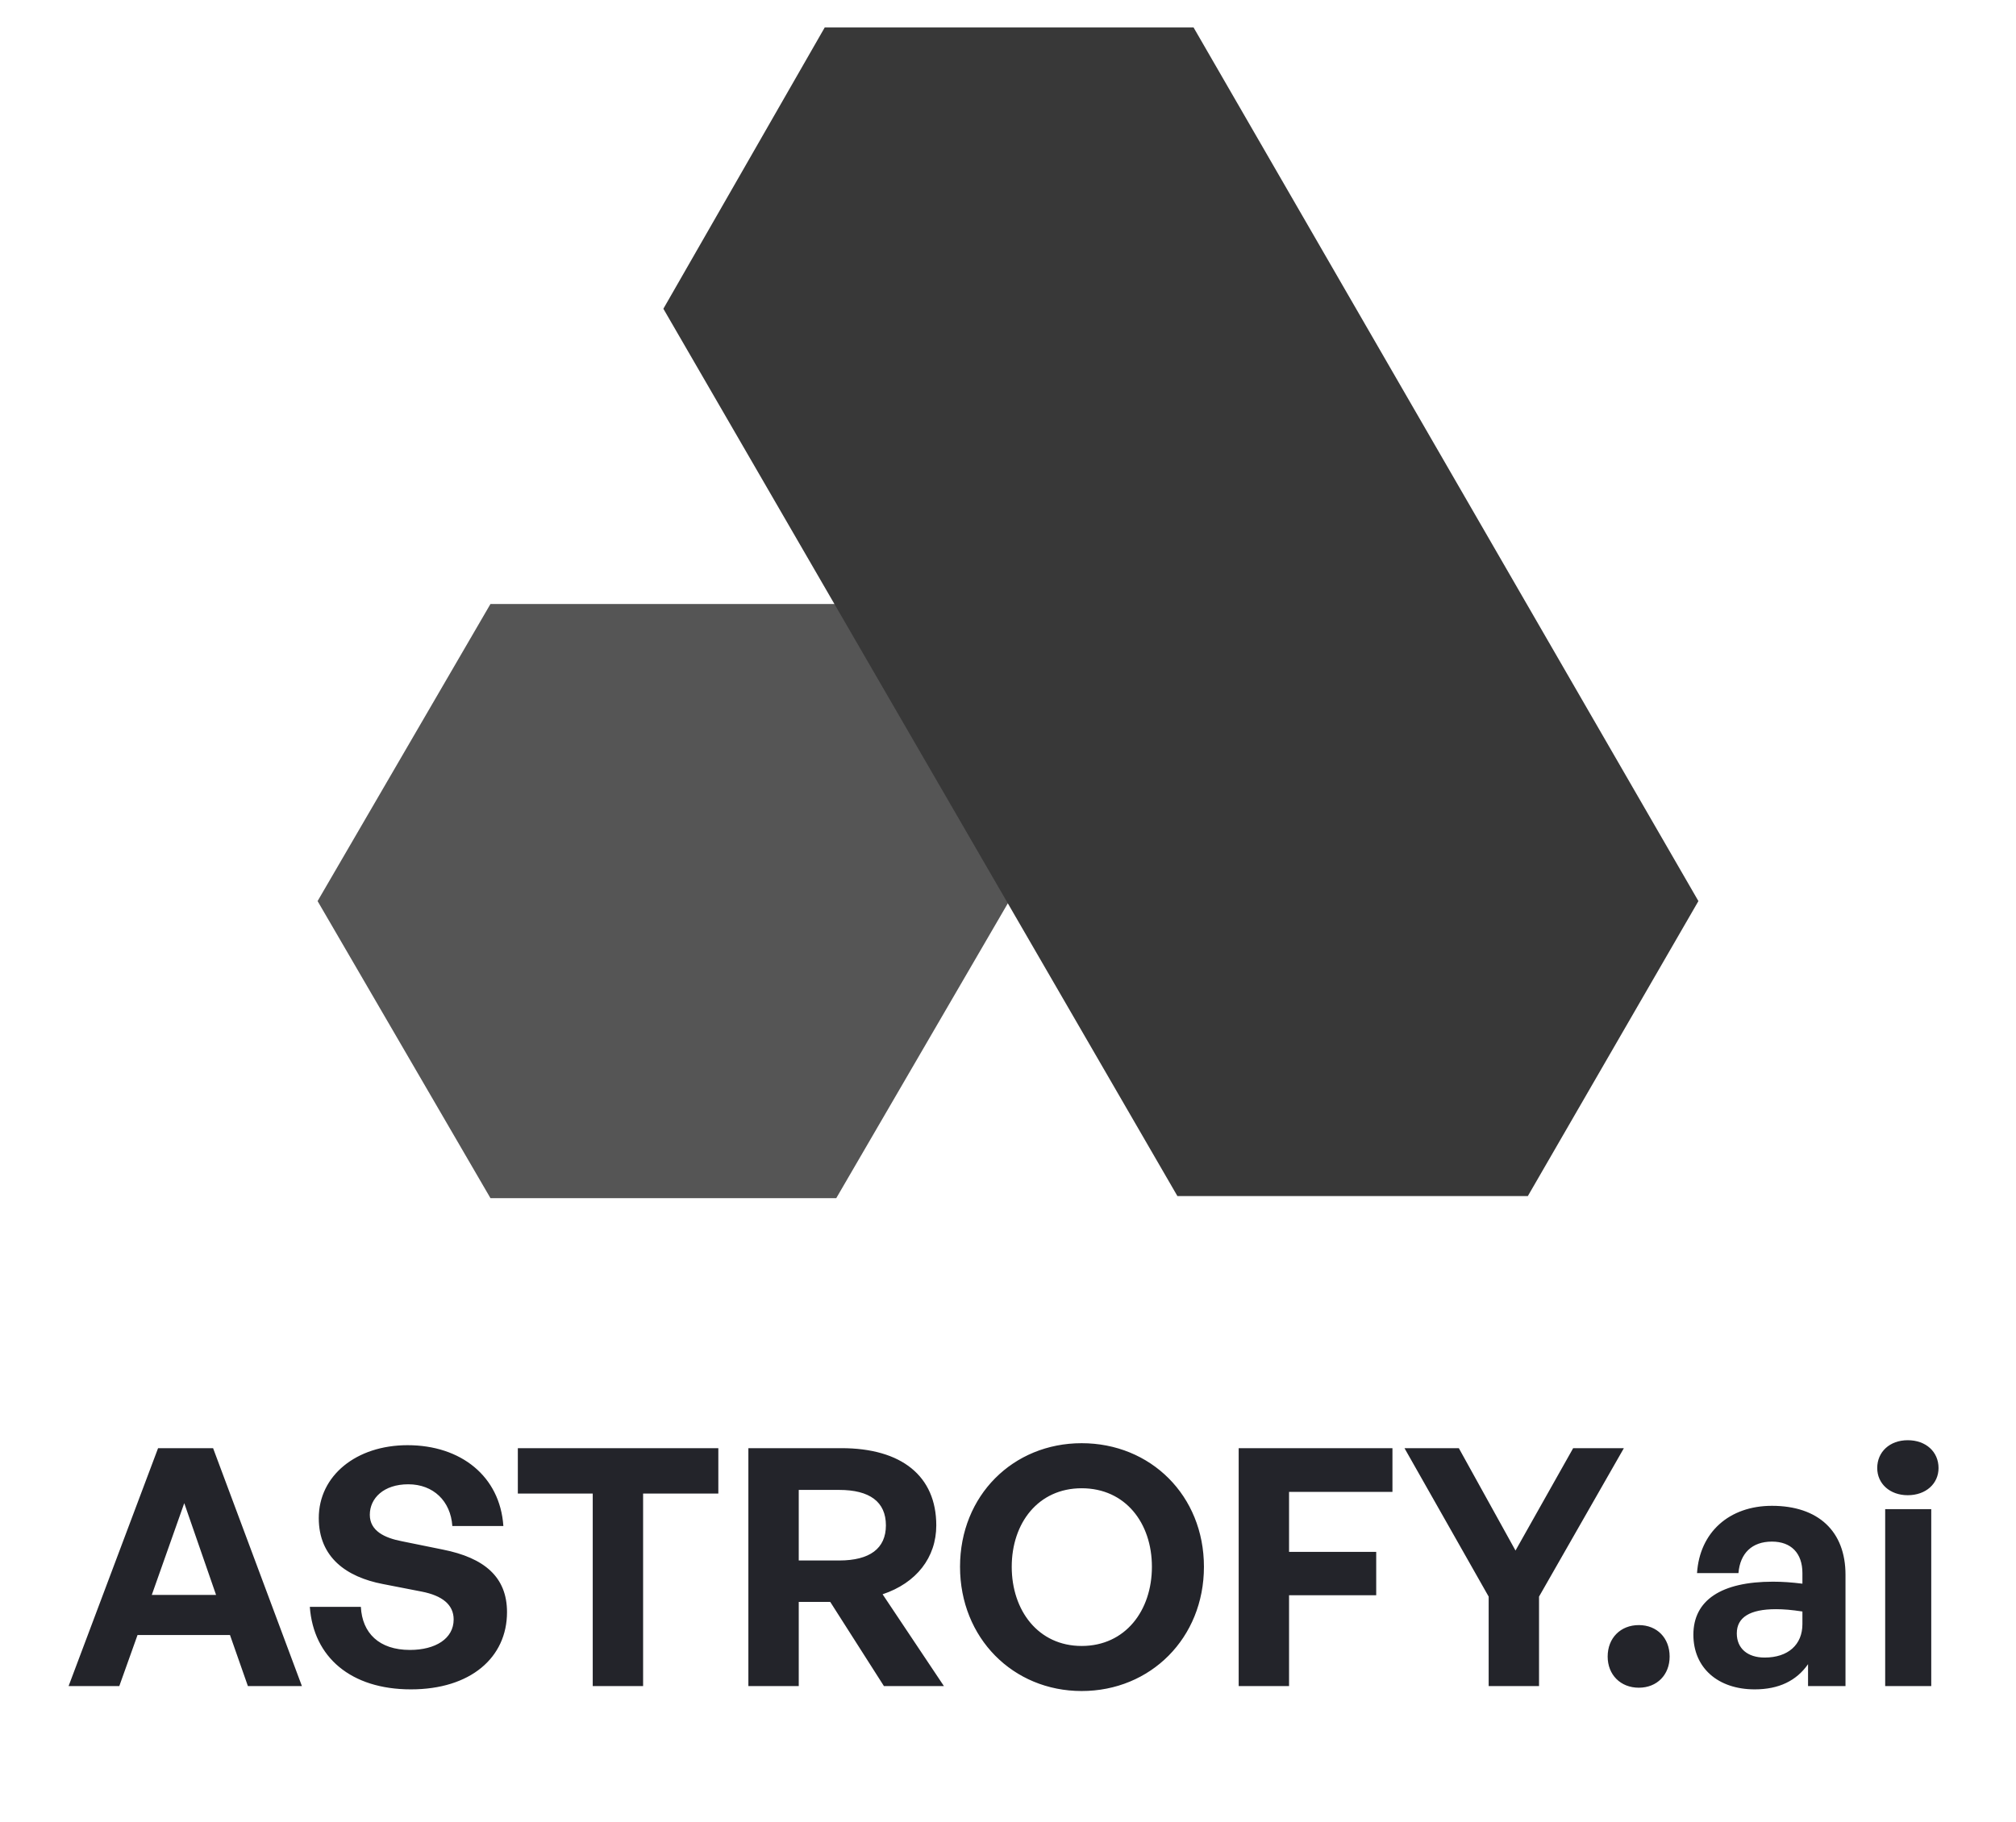
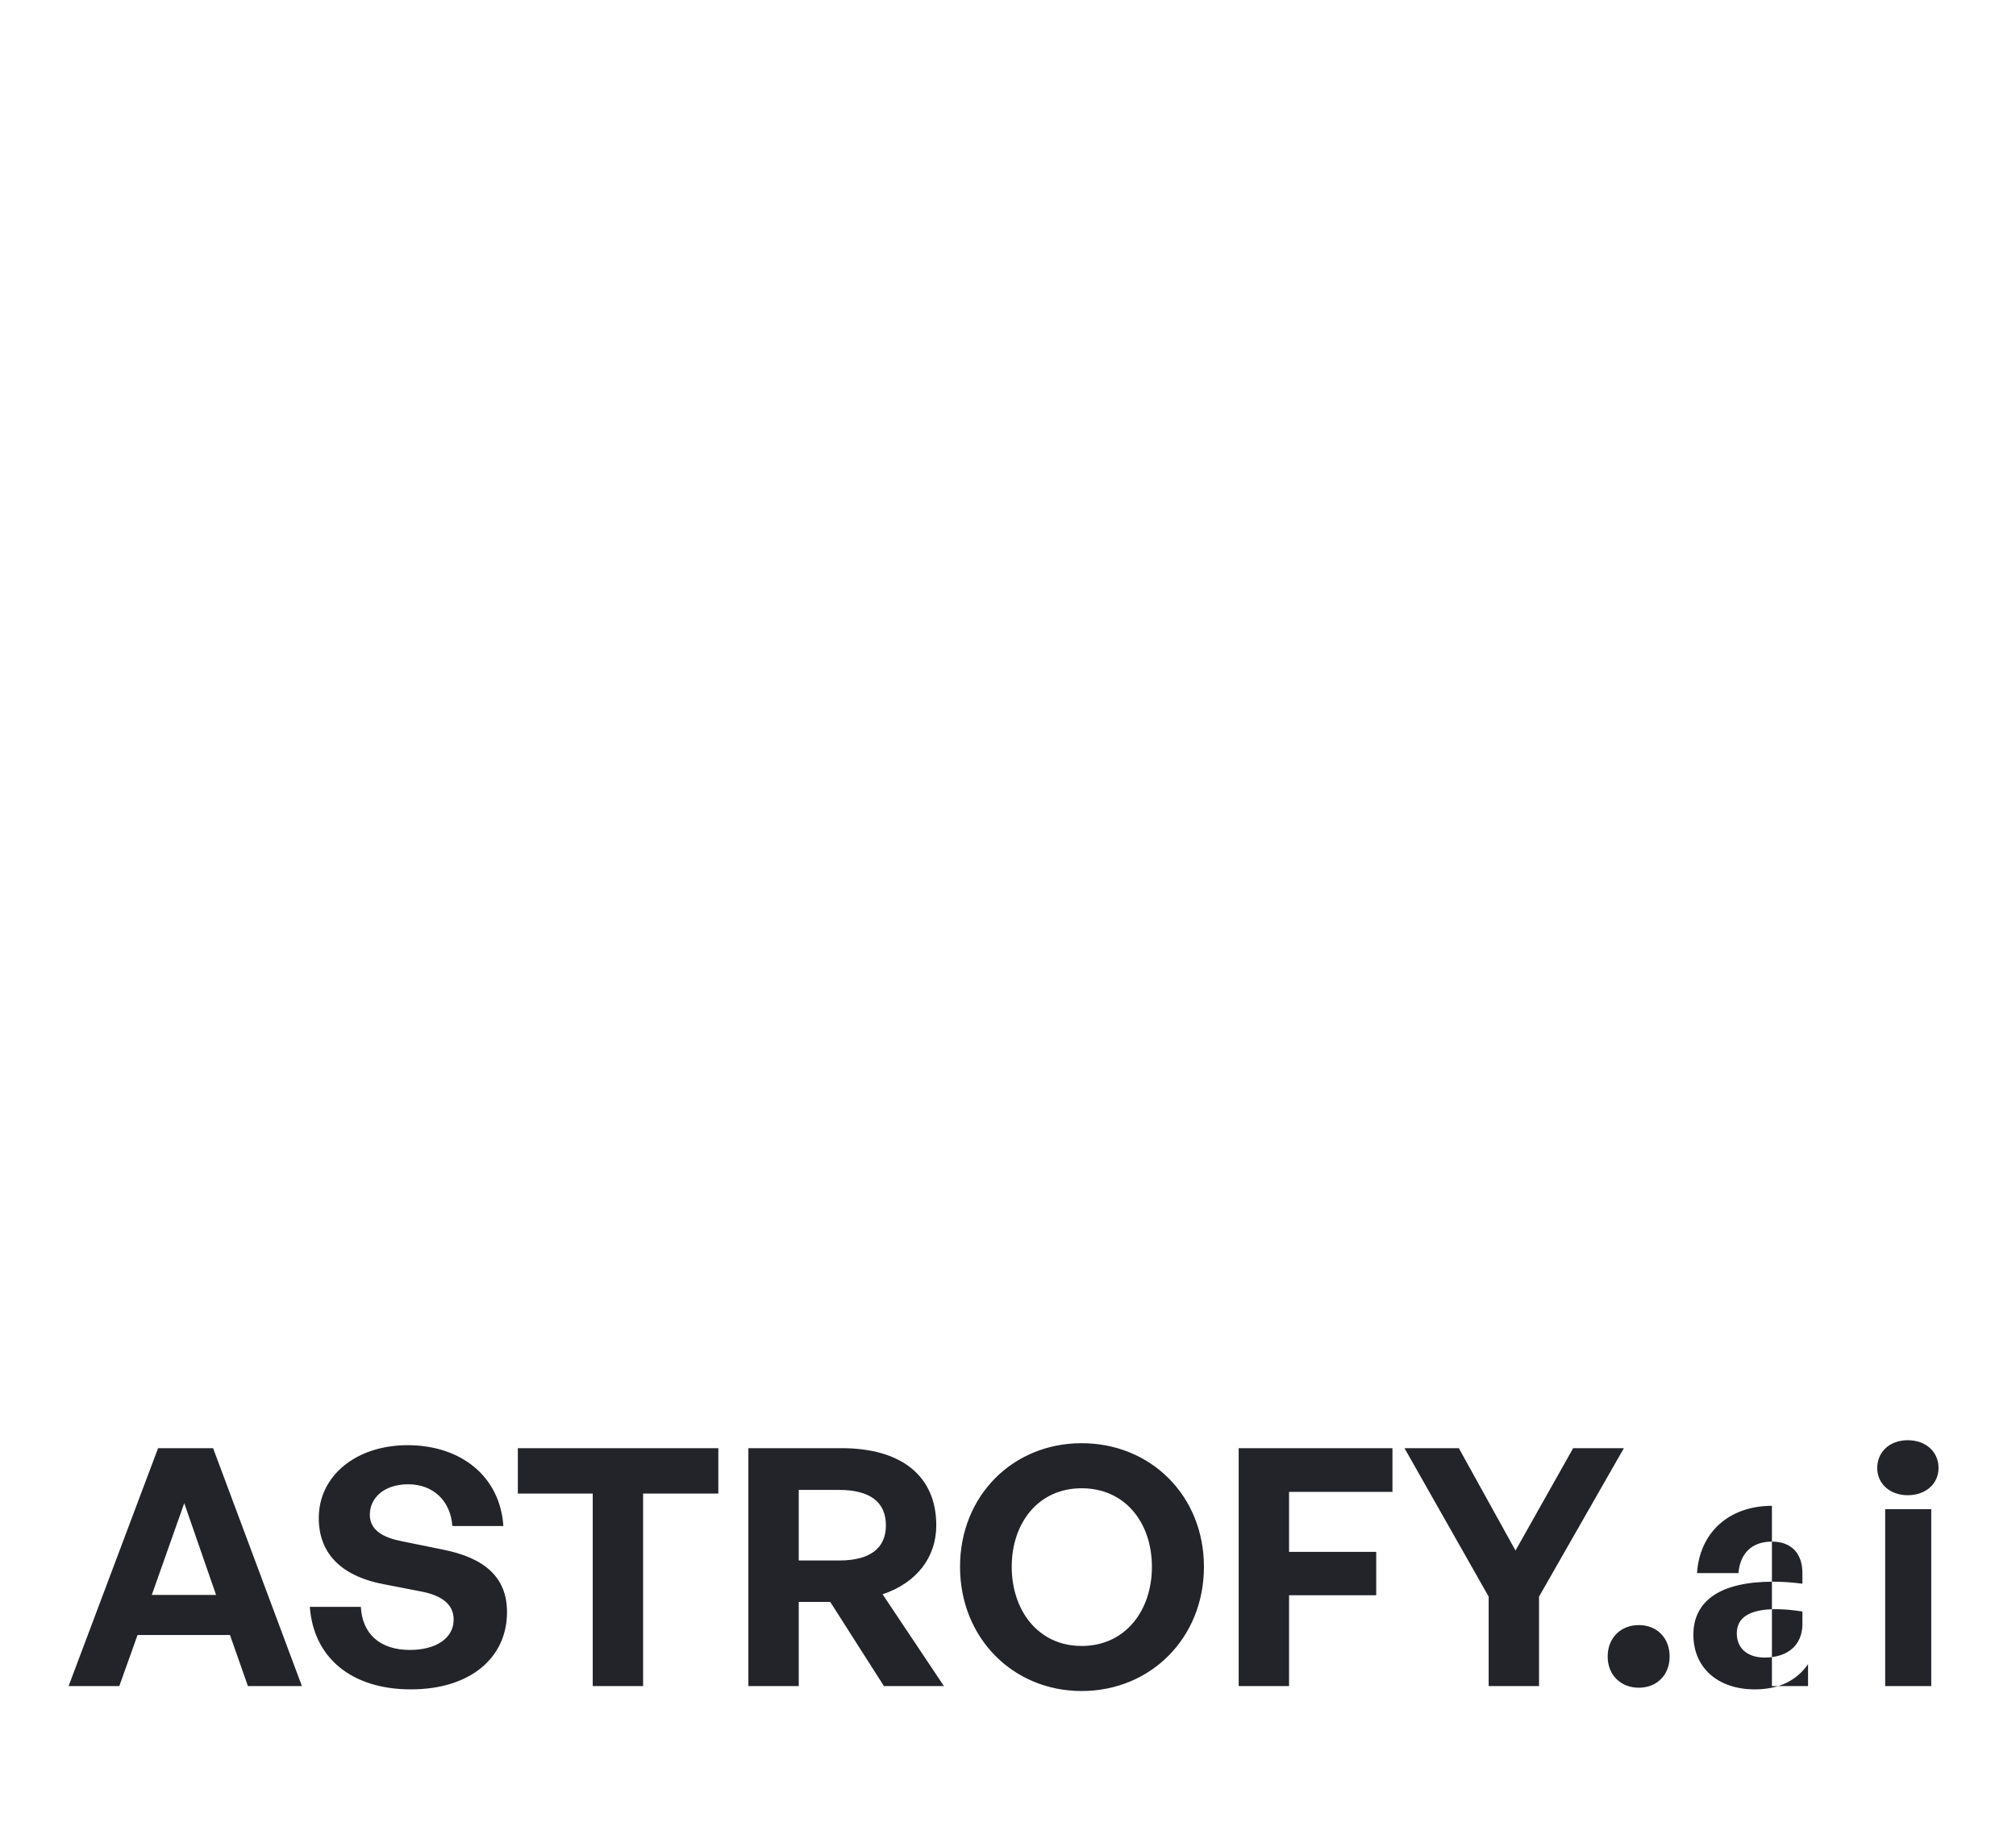
<svg xmlns="http://www.w3.org/2000/svg" width="73" height="66" viewBox="0 0 73 66" fill="none">
-   <path d="M36.541 32.637L30.281 43.397L17.76 43.397L11.5 32.637L17.76 21.876L30.281 21.876L36.541 32.637Z" fill="#555555" />
-   <path d="M61.5 32.637L55.323 43.322L42.635 43.322L24.021 11.183L29.864 0.994L43.219 0.994L61.5 32.637Z" fill="#383838" />
-   <path d="M8.976 61.068L8.328 59.22H4.98L4.32 61.068H2.484L5.724 52.452H7.716L10.932 61.068H8.976ZM6.672 54.444L5.496 57.768H7.824L6.672 54.444ZM18.359 58.392C18.359 60.036 17.039 61.188 14.879 61.188C12.707 61.188 11.351 60.024 11.219 58.2H13.067C13.115 59.148 13.727 59.76 14.843 59.76C15.767 59.76 16.427 59.352 16.427 58.656C16.427 58.116 16.007 57.792 15.275 57.648L13.859 57.372C12.551 57.12 11.543 56.412 11.543 54.984C11.543 53.448 12.899 52.344 14.759 52.344C16.691 52.344 18.107 53.472 18.227 55.272H16.379C16.319 54.372 15.695 53.76 14.783 53.76C13.895 53.76 13.391 54.264 13.391 54.864C13.391 55.452 13.931 55.704 14.555 55.824L16.031 56.124C17.543 56.424 18.359 57.12 18.359 58.392ZM23.287 61.068H21.463V54.096H18.751V52.452H26.011V54.096H23.287V61.068ZM28.923 61.068H27.099V52.452H30.471C32.643 52.452 33.903 53.46 33.903 55.248C33.903 56.412 33.183 57.336 31.959 57.744L34.179 61.068H32.007L30.063 58.02H28.923V61.068ZM28.923 53.964V56.52H30.387C31.491 56.52 32.079 56.088 32.079 55.248C32.079 54.396 31.491 53.964 30.387 53.964H28.923ZM39.167 61.248C36.683 61.248 34.763 59.328 34.763 56.748C34.763 54.168 36.683 52.272 39.167 52.272C41.663 52.272 43.595 54.168 43.595 56.748C43.595 59.328 41.663 61.248 39.167 61.248ZM39.167 59.616C40.751 59.616 41.711 58.332 41.711 56.748C41.711 55.164 40.751 53.904 39.167 53.904C37.595 53.904 36.635 55.164 36.635 56.748C36.635 58.332 37.595 59.616 39.167 59.616ZM46.677 61.068H44.853V52.452H50.421V54.036H46.677V56.208H49.833V57.78H46.677V61.068ZM55.729 57.828V61.068H53.905V57.828L50.857 52.452H52.825L54.877 56.16L56.965 52.452H58.801L55.729 57.828ZM60.458 60C60.458 60.66 60.002 61.128 59.342 61.128C58.682 61.128 58.214 60.66 58.214 60C58.214 59.328 58.682 58.86 59.342 58.86C60.002 58.86 60.458 59.328 60.458 60ZM65.47 61.068V60.276C65.05 60.876 64.414 61.188 63.538 61.188C62.206 61.188 61.318 60.408 61.318 59.208C61.318 57.96 62.326 57.288 64.198 57.288C64.558 57.288 64.87 57.312 65.266 57.36V56.976C65.266 56.256 64.858 55.836 64.162 55.836C63.442 55.836 63.01 56.256 62.95 56.976H61.45C61.546 55.5 62.614 54.54 64.162 54.54C65.842 54.54 66.826 55.464 66.826 57.036V61.068H65.47ZM62.89 59.16C62.89 59.7 63.274 60.036 63.898 60.036C64.75 60.036 65.266 59.568 65.266 58.824V58.368C64.87 58.308 64.594 58.284 64.306 58.284C63.358 58.284 62.89 58.584 62.89 59.16ZM70.195 53.172C70.195 53.736 69.74 54.156 69.079 54.156C68.431 54.156 67.975 53.736 67.975 53.172C67.975 52.584 68.431 52.164 69.079 52.164C69.74 52.164 70.195 52.584 70.195 53.172ZM69.931 61.068H68.263V54.66H69.931V61.068Z" fill="#23242A" />
+   <path d="M8.976 61.068L8.328 59.22H4.98L4.32 61.068H2.484L5.724 52.452H7.716L10.932 61.068H8.976ZM6.672 54.444L5.496 57.768H7.824L6.672 54.444ZM18.359 58.392C18.359 60.036 17.039 61.188 14.879 61.188C12.707 61.188 11.351 60.024 11.219 58.2H13.067C13.115 59.148 13.727 59.76 14.843 59.76C15.767 59.76 16.427 59.352 16.427 58.656C16.427 58.116 16.007 57.792 15.275 57.648L13.859 57.372C12.551 57.12 11.543 56.412 11.543 54.984C11.543 53.448 12.899 52.344 14.759 52.344C16.691 52.344 18.107 53.472 18.227 55.272H16.379C16.319 54.372 15.695 53.76 14.783 53.76C13.895 53.76 13.391 54.264 13.391 54.864C13.391 55.452 13.931 55.704 14.555 55.824L16.031 56.124C17.543 56.424 18.359 57.12 18.359 58.392ZM23.287 61.068H21.463V54.096H18.751V52.452H26.011V54.096H23.287V61.068ZM28.923 61.068H27.099V52.452H30.471C32.643 52.452 33.903 53.46 33.903 55.248C33.903 56.412 33.183 57.336 31.959 57.744L34.179 61.068H32.007L30.063 58.02H28.923V61.068ZM28.923 53.964V56.52H30.387C31.491 56.52 32.079 56.088 32.079 55.248C32.079 54.396 31.491 53.964 30.387 53.964H28.923ZM39.167 61.248C36.683 61.248 34.763 59.328 34.763 56.748C34.763 54.168 36.683 52.272 39.167 52.272C41.663 52.272 43.595 54.168 43.595 56.748C43.595 59.328 41.663 61.248 39.167 61.248ZM39.167 59.616C40.751 59.616 41.711 58.332 41.711 56.748C41.711 55.164 40.751 53.904 39.167 53.904C37.595 53.904 36.635 55.164 36.635 56.748C36.635 58.332 37.595 59.616 39.167 59.616ZM46.677 61.068H44.853V52.452H50.421V54.036H46.677V56.208H49.833V57.78H46.677V61.068ZM55.729 57.828V61.068H53.905V57.828L50.857 52.452H52.825L54.877 56.16L56.965 52.452H58.801L55.729 57.828ZM60.458 60C60.458 60.66 60.002 61.128 59.342 61.128C58.682 61.128 58.214 60.66 58.214 60C58.214 59.328 58.682 58.86 59.342 58.86C60.002 58.86 60.458 59.328 60.458 60ZM65.47 61.068V60.276C65.05 60.876 64.414 61.188 63.538 61.188C62.206 61.188 61.318 60.408 61.318 59.208C61.318 57.96 62.326 57.288 64.198 57.288C64.558 57.288 64.87 57.312 65.266 57.36V56.976C65.266 56.256 64.858 55.836 64.162 55.836C63.442 55.836 63.01 56.256 62.95 56.976H61.45C61.546 55.5 62.614 54.54 64.162 54.54V61.068H65.47ZM62.89 59.16C62.89 59.7 63.274 60.036 63.898 60.036C64.75 60.036 65.266 59.568 65.266 58.824V58.368C64.87 58.308 64.594 58.284 64.306 58.284C63.358 58.284 62.89 58.584 62.89 59.16ZM70.195 53.172C70.195 53.736 69.74 54.156 69.079 54.156C68.431 54.156 67.975 53.736 67.975 53.172C67.975 52.584 68.431 52.164 69.079 52.164C69.74 52.164 70.195 52.584 70.195 53.172ZM69.931 61.068H68.263V54.66H69.931V61.068Z" fill="#23242A" />
</svg>